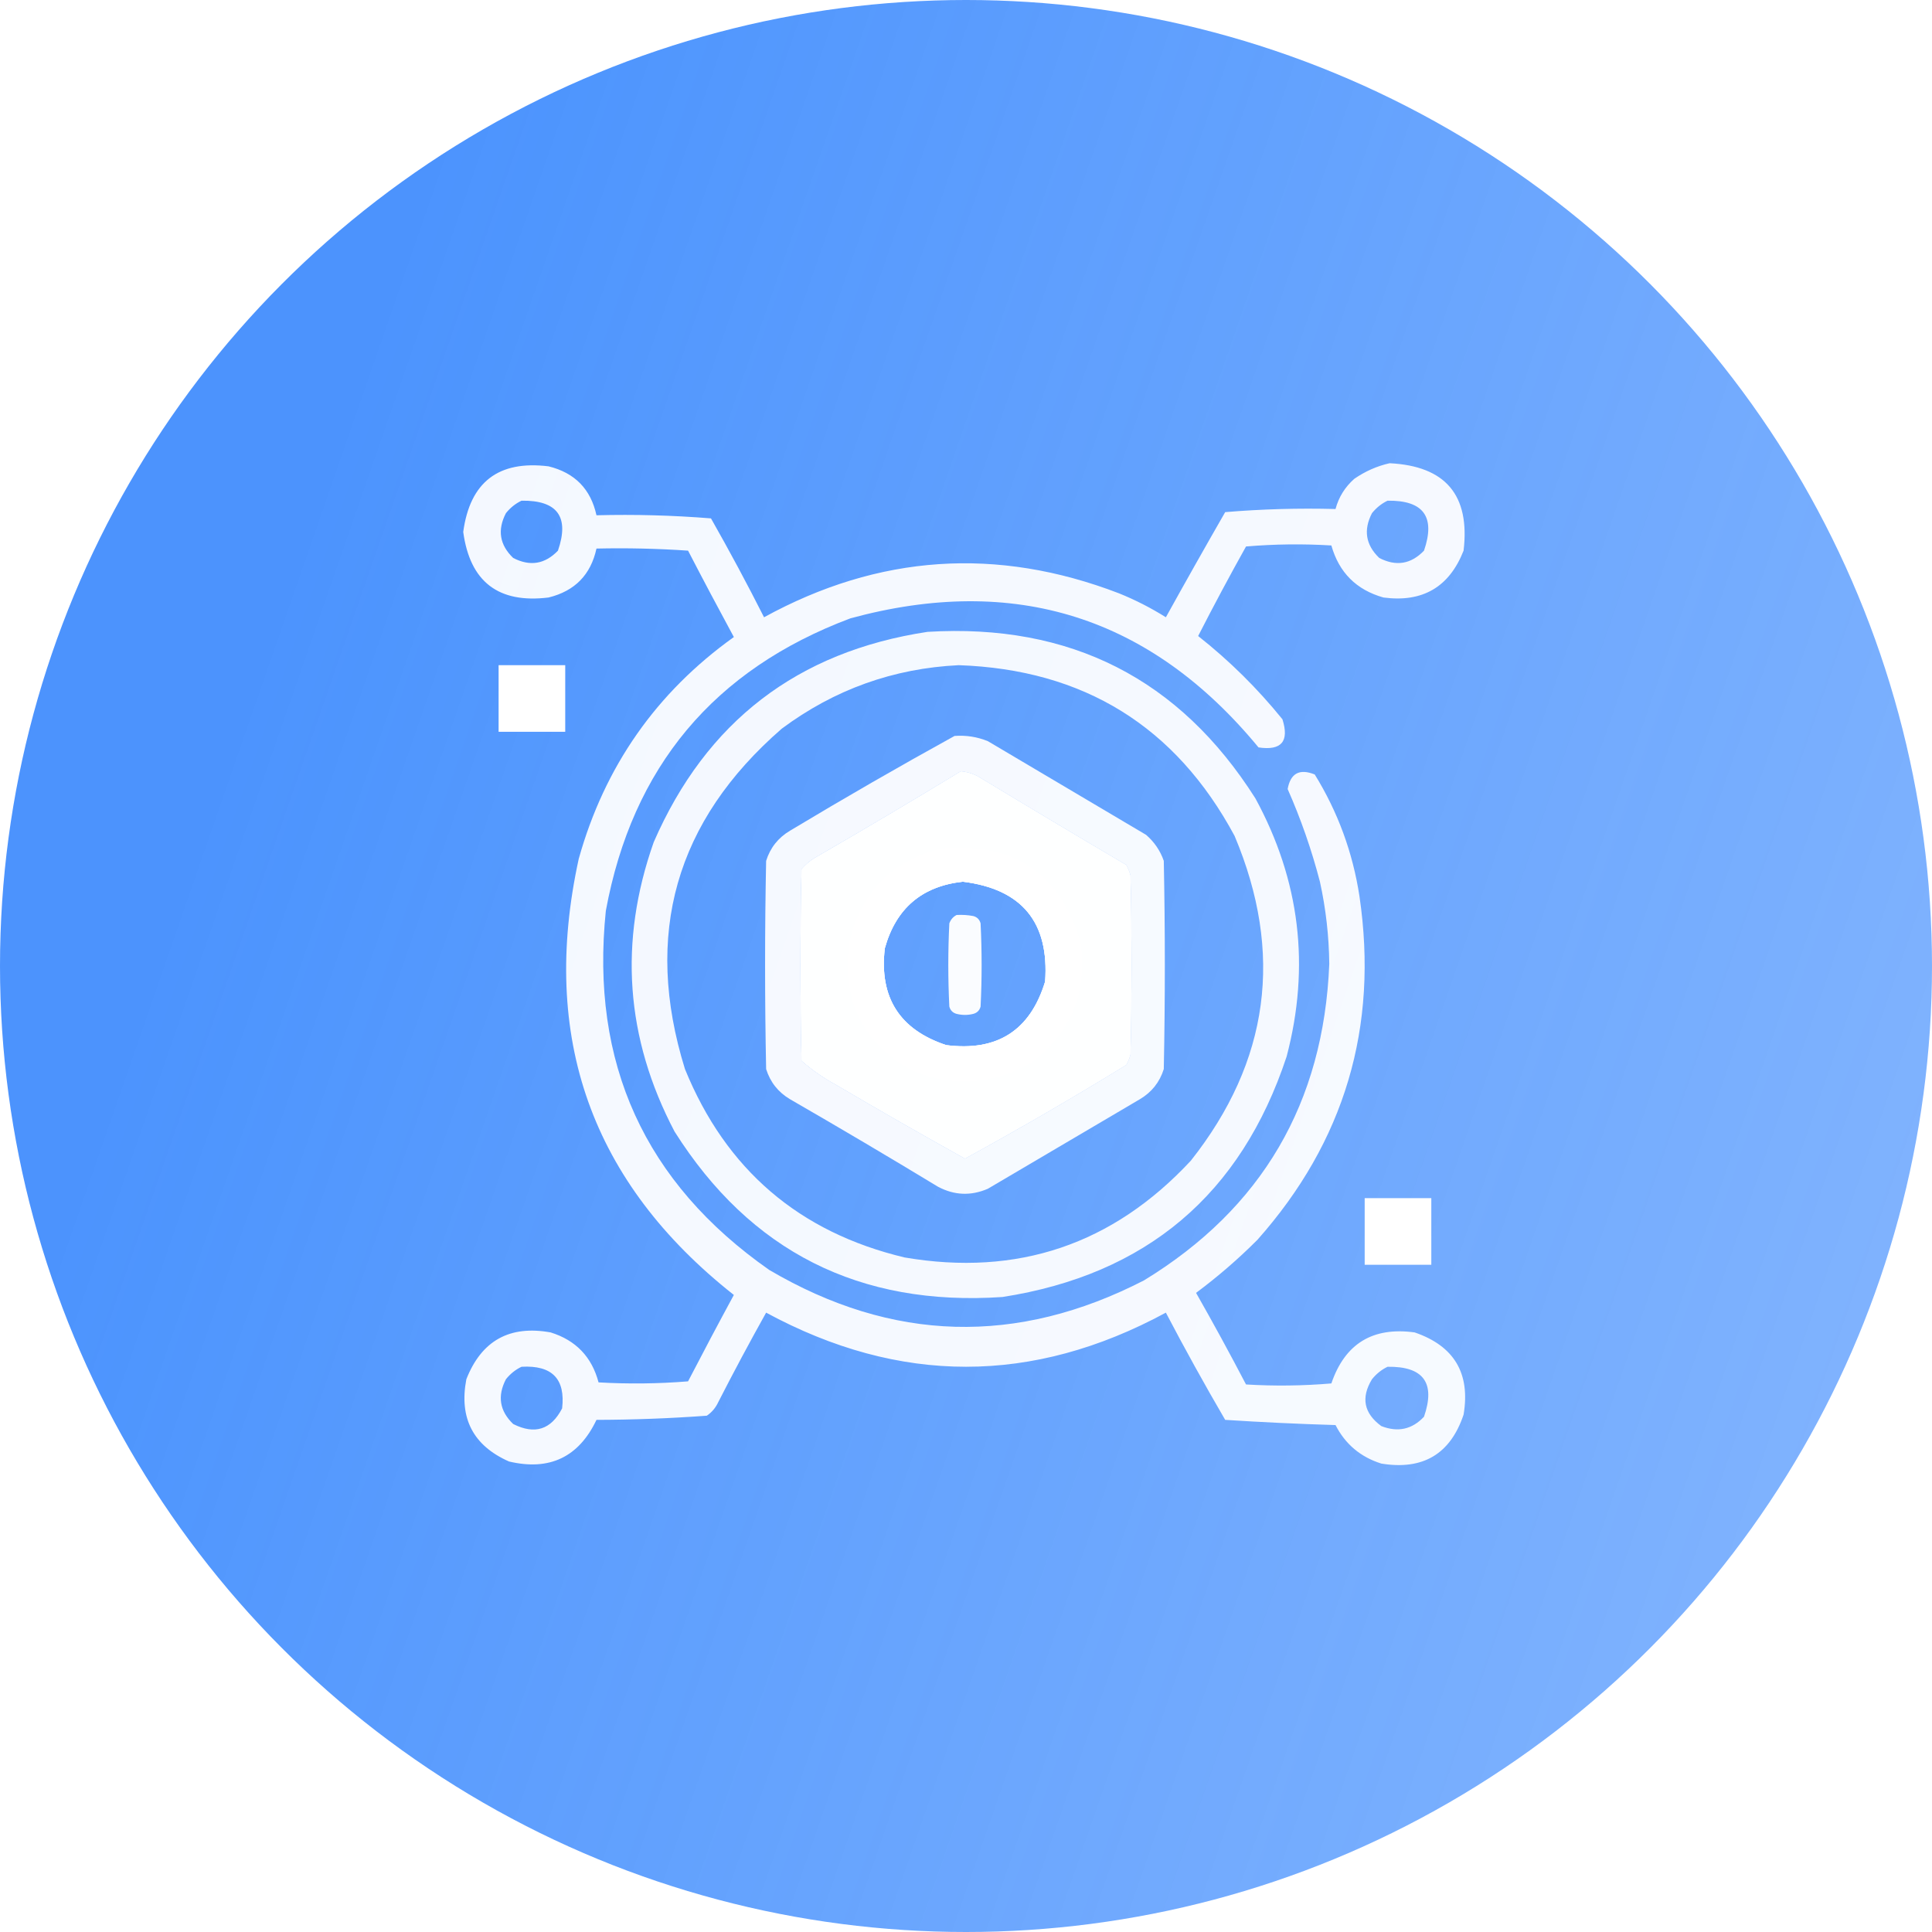
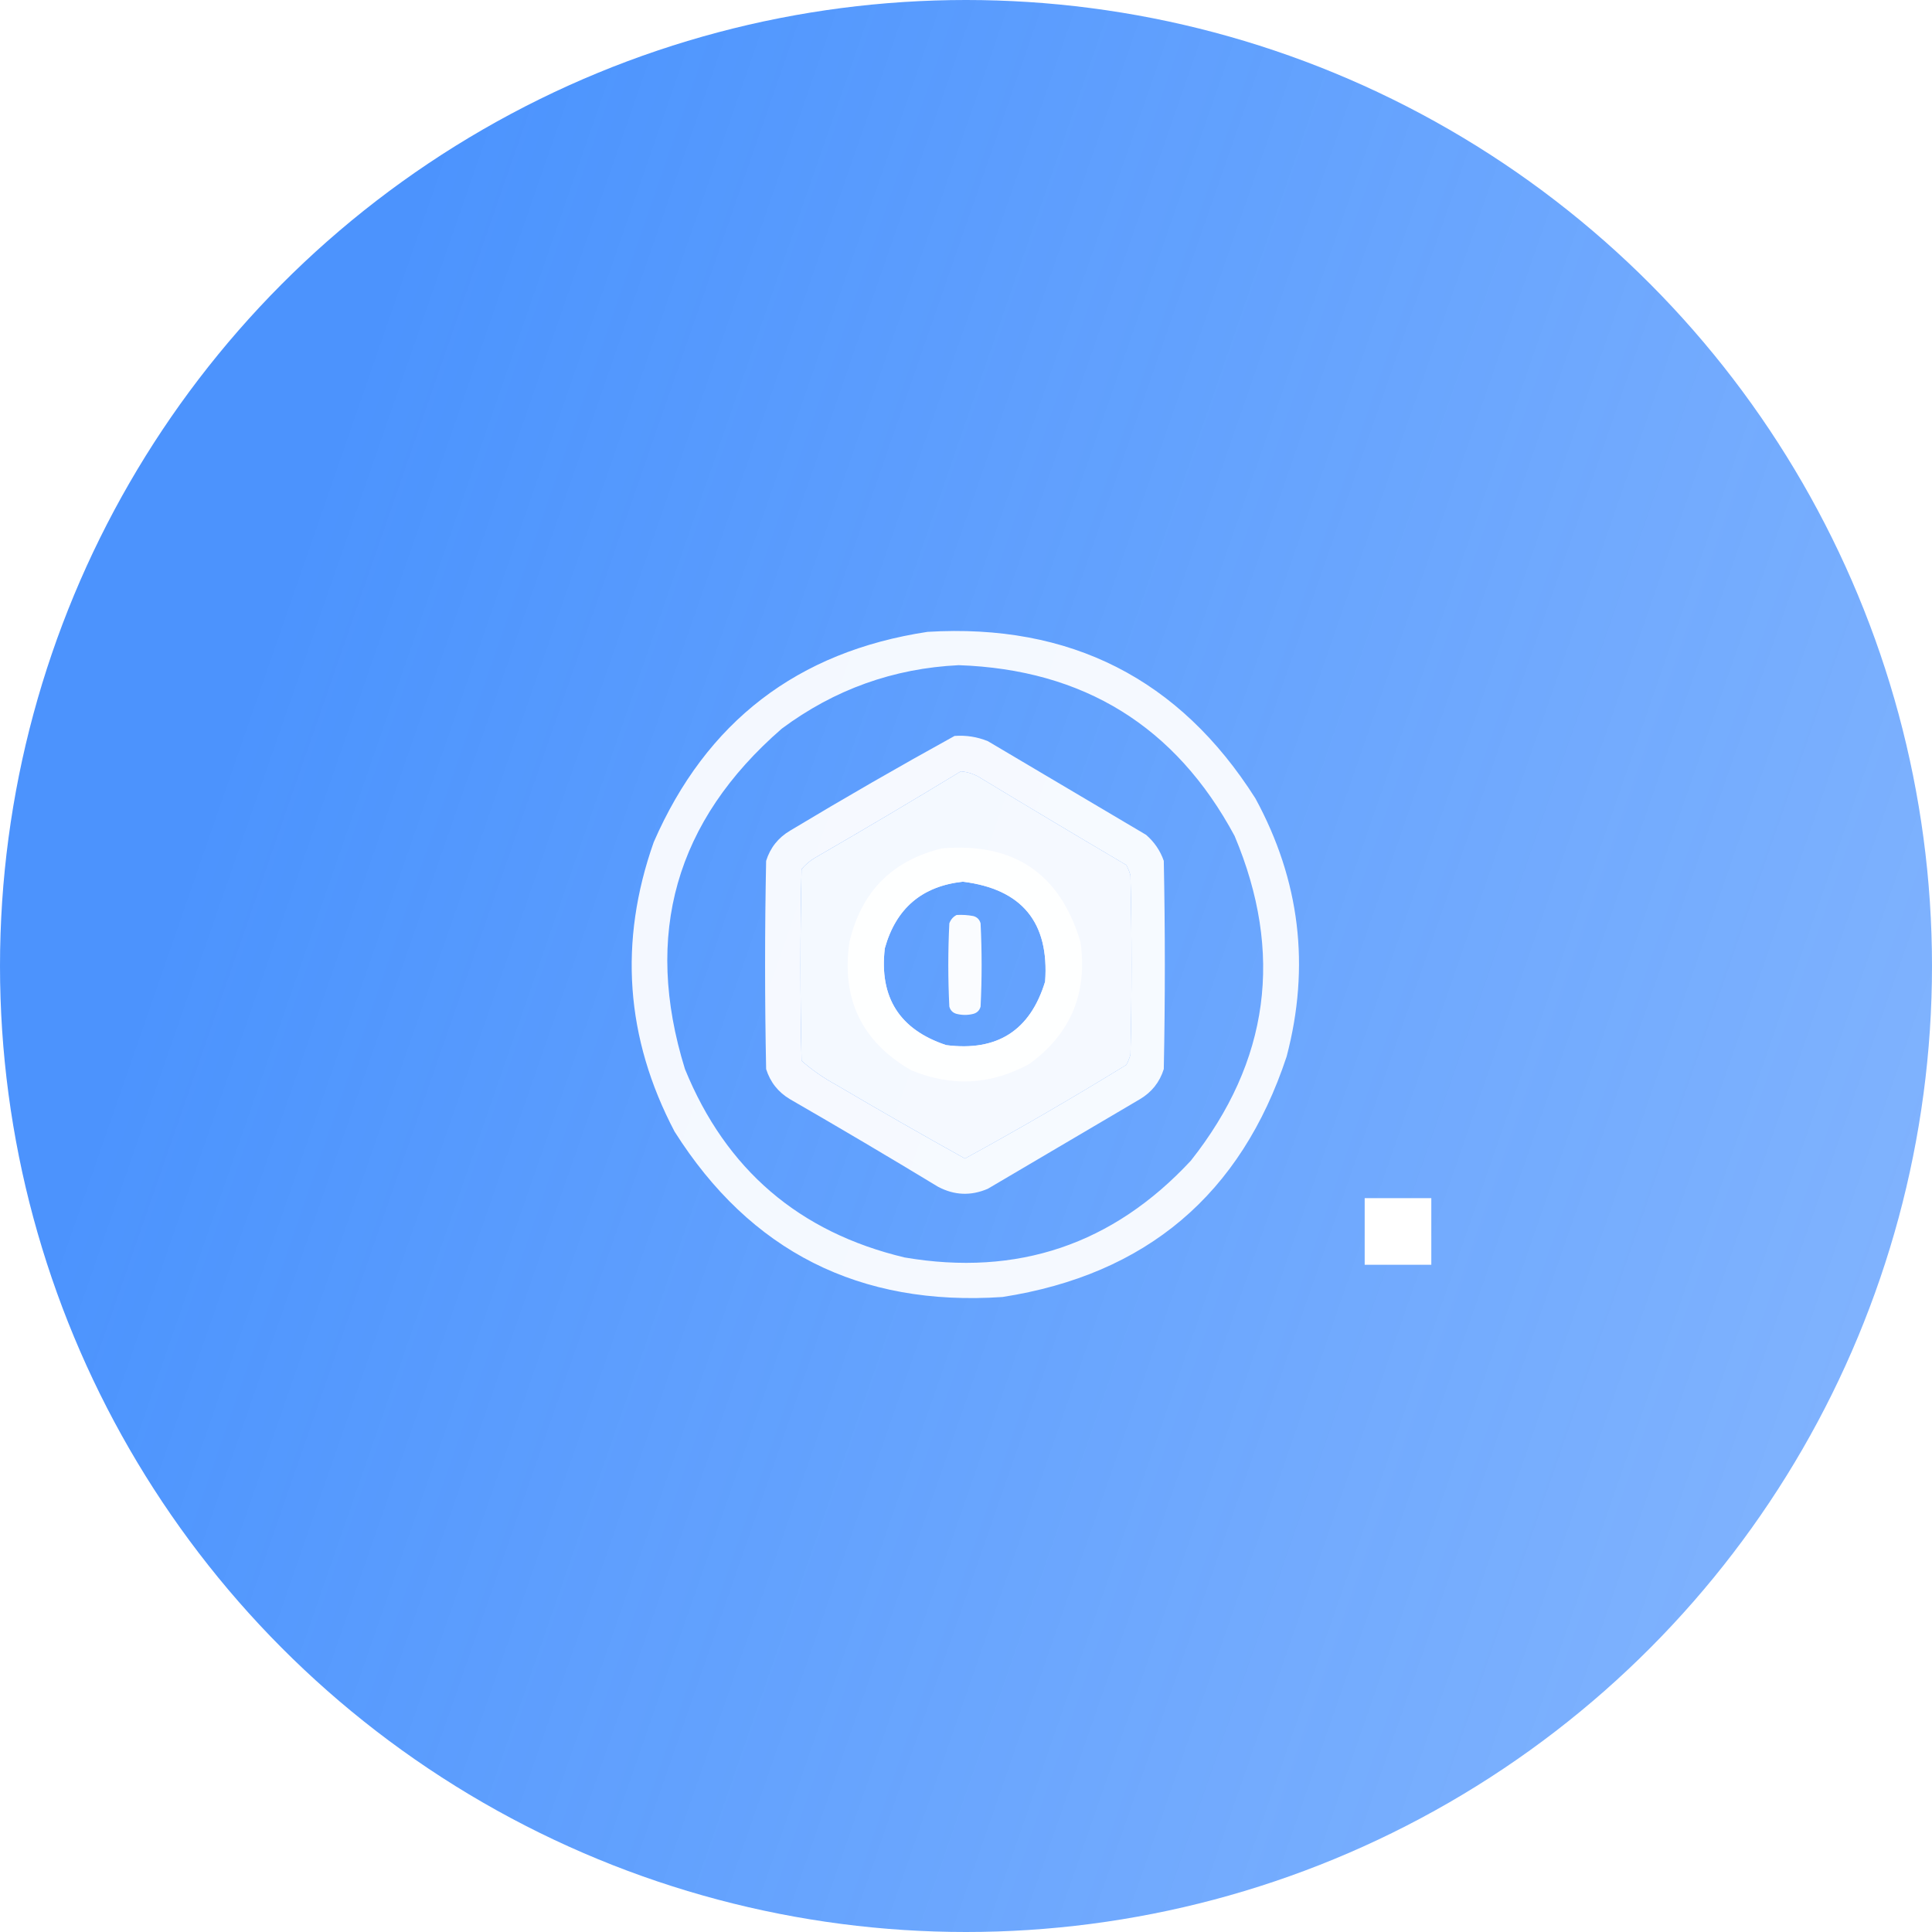
<svg xmlns="http://www.w3.org/2000/svg" width="64" height="64" viewBox="0 0 64 64" fill="none">
  <g filter="url(#filter0_b_156_3102)">
    <circle cx="32" cy="32" r="32" fill="url(#paint0_linear_156_3102)" />
  </g>
-   <path opacity="0.934" fill-rule="evenodd" clip-rule="evenodd" d="M46.034 15.345C47.886 15.438 48.702 16.403 48.483 18.241C48.009 19.448 47.124 19.965 45.828 19.793C44.931 19.54 44.356 18.965 44.103 18.069C43.16 18.012 42.217 18.023 41.276 18.103C40.73 19.081 40.201 20.07 39.69 21.069C40.721 21.882 41.652 22.801 42.483 23.828C42.714 24.562 42.449 24.872 41.69 24.759C38.119 20.427 33.613 19.002 28.172 20.483C23.646 22.182 20.945 25.412 20.069 30.172C19.55 35.214 21.355 39.179 25.483 42.069C29.555 44.464 33.693 44.578 37.897 42.414C41.802 40.031 43.848 36.537 44.034 31.931C44.024 31.012 43.921 30.104 43.724 29.207C43.449 28.152 43.093 27.129 42.655 26.138C42.75 25.615 43.049 25.454 43.552 25.655C44.317 26.894 44.812 28.239 45.034 29.69C45.67 34.021 44.544 37.814 41.655 41.069C41.018 41.707 40.34 42.293 39.621 42.828C40.19 43.828 40.742 44.84 41.276 45.862C42.219 45.919 43.162 45.908 44.103 45.828C44.552 44.511 45.471 43.947 46.862 44.138C48.172 44.586 48.713 45.495 48.483 46.862C48.045 48.168 47.137 48.708 45.758 48.483C45.072 48.267 44.566 47.842 44.241 47.207C43.017 47.171 41.799 47.113 40.586 47.035C39.905 45.867 39.249 44.683 38.621 43.483C34.208 45.873 29.794 45.873 25.379 43.483C24.833 44.46 24.304 45.449 23.793 46.448C23.706 46.635 23.58 46.785 23.414 46.897C22.2 46.986 20.981 47.032 19.759 47.035C19.17 48.271 18.204 48.731 16.862 48.414C15.674 47.888 15.202 46.98 15.448 45.69C15.95 44.41 16.881 43.892 18.241 44.138C19.076 44.398 19.604 44.949 19.828 45.793C20.817 45.85 21.805 45.839 22.793 45.759C23.291 44.798 23.796 43.844 24.31 42.897C19.591 39.176 17.878 34.36 19.172 28.448C20.028 25.39 21.741 22.941 24.31 21.103C23.796 20.155 23.29 19.201 22.793 18.241C21.782 18.172 20.771 18.149 19.759 18.172C19.57 19.04 19.041 19.58 18.172 19.793C16.512 19.998 15.569 19.274 15.345 17.621C15.569 15.968 16.512 15.243 18.172 15.448C19.041 15.662 19.57 16.202 19.759 17.069C21.029 17.036 22.294 17.071 23.552 17.172C24.164 18.248 24.75 19.34 25.31 20.448C29.105 18.366 33.025 18.102 37.069 19.655C37.611 19.874 38.128 20.139 38.621 20.448C39.267 19.282 39.922 18.121 40.586 16.965C41.798 16.864 43.016 16.829 44.241 16.862C44.346 16.469 44.553 16.136 44.862 15.862C45.226 15.611 45.617 15.438 46.034 15.345ZM17.276 16.586C18.466 16.569 18.869 17.121 18.483 18.241C18.052 18.69 17.557 18.771 17 18.483C16.551 18.052 16.47 17.557 16.759 17C16.904 16.819 17.077 16.681 17.276 16.586ZM45.965 16.586C47.156 16.569 47.558 17.121 47.172 18.241C46.741 18.69 46.247 18.771 45.69 18.483C45.24 18.052 45.16 17.557 45.448 17C45.594 16.819 45.766 16.681 45.965 16.586ZM31.828 25.552C32.076 25.572 32.306 25.653 32.517 25.793C34.109 26.756 35.707 27.71 37.31 28.655C37.37 28.765 37.416 28.88 37.448 29C37.494 30.977 37.494 32.954 37.448 34.931C37.416 35.051 37.37 35.166 37.31 35.276C35.554 36.355 33.773 37.389 31.965 38.379C30.532 37.582 29.106 36.766 27.69 35.931C27.28 35.709 26.901 35.445 26.552 35.138C26.506 33.023 26.506 30.908 26.552 28.793C26.681 28.641 26.83 28.514 27 28.414C28.625 27.475 30.234 26.521 31.828 25.552ZM31.896 29.207C33.853 29.451 34.761 30.554 34.621 32.517C34.127 34.136 33.035 34.837 31.345 34.621C29.798 34.108 29.12 33.039 29.31 31.414C29.679 30.09 30.541 29.355 31.896 29.207ZM17.276 45.276C18.287 45.218 18.735 45.677 18.621 46.655C18.255 47.36 17.715 47.533 17 47.172C16.551 46.741 16.47 46.247 16.759 45.69C16.904 45.509 17.077 45.371 17.276 45.276ZM45.965 45.276C47.156 45.259 47.558 45.811 47.172 46.931C46.776 47.352 46.305 47.455 45.758 47.241C45.181 46.818 45.077 46.301 45.448 45.69C45.594 45.509 45.766 45.371 45.965 45.276Z" fill="white" />
  <path opacity="0.931" fill-rule="evenodd" clip-rule="evenodd" d="M30.725 20.931C35.453 20.646 39.074 22.485 41.587 26.448C43.063 29.16 43.408 32.01 42.621 35C41.109 39.569 37.971 42.224 33.207 42.965C28.477 43.284 24.856 41.457 22.345 37.483C20.72 34.39 20.49 31.195 21.656 27.896C23.395 23.906 26.418 21.584 30.725 20.931ZM31.759 22.035C35.9 22.178 38.946 24.063 40.897 27.69C42.533 31.572 42.05 35.159 39.449 38.448C36.869 41.224 33.708 42.293 29.966 41.655C26.47 40.821 24.045 38.741 22.69 35.414C21.307 30.956 22.376 27.198 25.897 24.138C27.64 22.841 29.594 22.14 31.759 22.035ZM31.828 25.552C30.235 26.521 28.625 27.475 27 28.414C26.831 28.514 26.681 28.641 26.552 28.793C26.506 30.908 26.506 33.023 26.552 35.138C26.901 35.445 27.281 35.709 27.69 35.931C29.107 36.766 30.532 37.582 31.966 38.379C33.773 37.389 35.555 36.355 37.311 35.276C37.37 35.166 37.416 35.051 37.449 34.931C37.495 32.954 37.495 30.977 37.449 29C37.416 28.88 37.37 28.765 37.311 28.655C35.707 27.71 34.11 26.756 32.518 25.793C32.307 25.653 32.077 25.572 31.828 25.552ZM31.897 29.207C30.542 29.355 29.68 30.09 29.311 31.414C29.12 33.039 29.799 34.108 31.345 34.621C33.036 34.837 34.127 34.136 34.621 32.517C34.762 30.554 33.854 29.451 31.897 29.207Z" fill="white" />
-   <path fill-rule="evenodd" clip-rule="evenodd" d="M16.517 22.035C17.253 22.035 17.988 22.035 18.724 22.035C18.724 22.77 18.724 23.506 18.724 24.241C17.988 24.241 17.253 24.241 16.517 24.241C16.517 23.506 16.517 22.77 16.517 22.035Z" fill="white" />
  <path opacity="0.941" fill-rule="evenodd" clip-rule="evenodd" d="M31.621 24.379C32.002 24.351 32.37 24.408 32.724 24.552C34.471 25.586 36.218 26.621 37.965 27.655C38.238 27.891 38.434 28.178 38.552 28.517C38.598 30.816 38.598 33.115 38.552 35.414C38.416 35.848 38.152 36.181 37.758 36.414C36.08 37.402 34.402 38.391 32.724 39.379C32.162 39.622 31.61 39.599 31.069 39.31C29.448 38.327 27.816 37.362 26.172 36.414C25.779 36.181 25.515 35.848 25.379 35.414C25.333 33.115 25.333 30.816 25.379 28.517C25.515 28.083 25.779 27.75 26.172 27.517C27.975 26.433 29.791 25.387 31.621 24.379ZM31.828 25.552C30.234 26.521 28.625 27.475 27 28.414C26.83 28.514 26.681 28.641 26.552 28.793C26.506 30.908 26.506 33.023 26.552 35.138C26.901 35.445 27.28 35.709 27.69 35.931C29.106 36.766 30.532 37.582 31.965 38.379C33.773 37.389 35.554 36.355 37.31 35.276C37.37 35.166 37.416 35.051 37.448 34.931C37.494 32.954 37.494 30.977 37.448 29C37.416 28.88 37.37 28.765 37.31 28.655C35.707 27.71 34.109 26.756 32.517 25.793C32.306 25.653 32.076 25.572 31.828 25.552Z" fill="white" />
  <path opacity="0.933" fill-rule="evenodd" clip-rule="evenodd" d="M31.207 28.103C33.589 27.902 35.118 28.937 35.793 31.207C36.031 32.902 35.468 34.246 34.103 35.241C32.83 35.942 31.52 36.011 30.172 35.448C28.546 34.505 27.867 33.091 28.138 31.207C28.53 29.539 29.553 28.505 31.207 28.103ZM31.897 29.207C30.541 29.355 29.679 30.09 29.31 31.414C29.12 33.039 29.798 34.108 31.345 34.621C33.035 34.837 34.127 34.136 34.621 32.517C34.762 30.554 33.854 29.451 31.897 29.207Z" fill="white" />
  <path opacity="0.967" fill-rule="evenodd" clip-rule="evenodd" d="M31.689 30.31C31.875 30.299 32.059 30.311 32.241 30.345C32.368 30.379 32.448 30.46 32.483 30.586C32.529 31.506 32.529 32.425 32.483 33.345C32.448 33.471 32.368 33.552 32.241 33.586C32.057 33.632 31.873 33.632 31.689 33.586C31.563 33.552 31.483 33.471 31.448 33.345C31.402 32.425 31.402 31.506 31.448 30.586C31.496 30.459 31.576 30.367 31.689 30.31Z" fill="white" />
  <path fill-rule="evenodd" clip-rule="evenodd" d="M45.207 39.69C45.943 39.69 46.678 39.69 47.414 39.69C47.414 40.425 47.414 41.161 47.414 41.897C46.678 41.897 45.943 41.897 45.207 41.897C45.207 41.161 45.207 40.425 45.207 39.69Z" fill="white" />
  <defs>
    <filter id="filter0_b_156_3102" x="-34.078" y="-34.078" width="132.156" height="132.156" filterUnits="userSpaceOnUse" color-interpolation-filters="sRGB">
      <feFlood flood-opacity="0" result="BackgroundImageFix" />
      <feGaussianBlur in="BackgroundImageFix" stdDeviation="17.039" />
      <feComposite in2="SourceAlpha" operator="in" result="effect1_backgroundBlur_156_3102" />
      <feBlend mode="normal" in="SourceGraphic" in2="effect1_backgroundBlur_156_3102" result="shape" />
    </filter>
    <linearGradient id="paint0_linear_156_3102" x1="24.107" y1="-22.4" x2="90.795" y2="0.756" gradientUnits="userSpaceOnUse">
      <stop stop-color="#0D6EFD" stop-opacity="0.74" />
      <stop offset="1" stop-color="#0D6EFD" stop-opacity="0.48" />
    </linearGradient>
  </defs>
</svg>